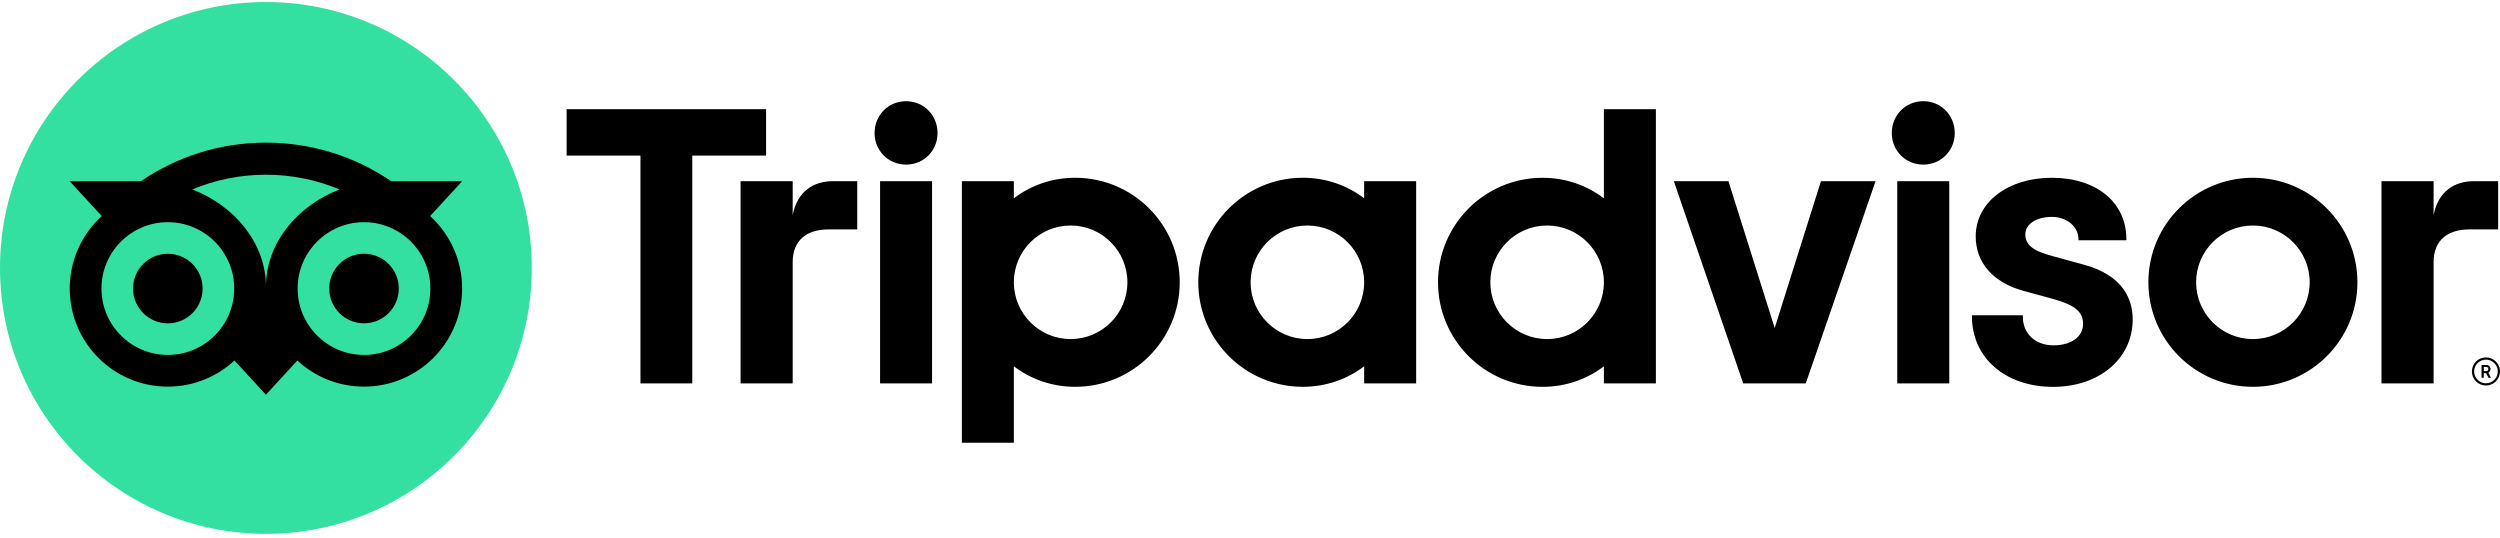
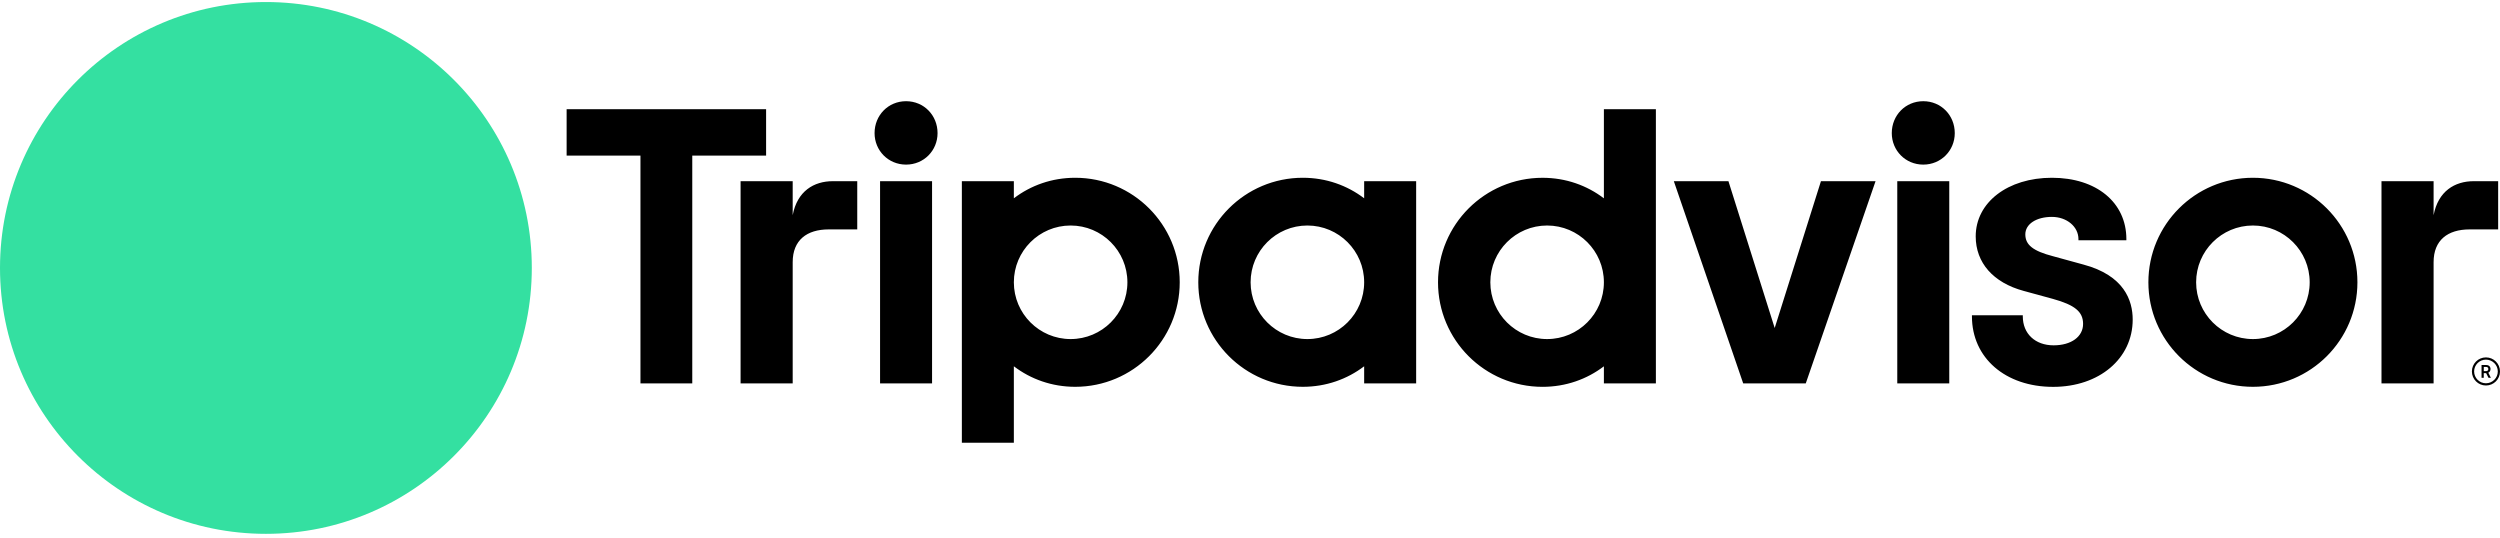
<svg xmlns="http://www.w3.org/2000/svg" width="586" height="126" viewBox="0 0 586 126" fill="none">
  <g clip-path="url(#clip0_434_2070)">
    <path d="M582.706 83.773C580.889 83.773 579.412 85.249 579.412 87.067C579.412 88.885 580.888 90.361 582.706 90.361C584.524 90.361 586 88.885 586 87.067C586 85.249 584.524 83.773 582.706 83.773ZM582.706 89.839C581.174 89.839 579.934 88.592 579.934 87.067C579.934 85.535 581.181 84.295 582.706 84.295C584.238 84.295 585.485 85.542 585.485 87.067C585.485 88.592 584.238 89.839 582.706 89.839ZM583.779 86.503C583.779 85.904 583.354 85.549 582.727 85.549H581.675V88.55H582.19V87.464H582.754L583.298 88.55H583.855L583.256 87.353C583.577 87.206 583.779 86.914 583.779 86.503ZM582.706 86.997H582.198V86.002H582.706C583.054 86.002 583.263 86.176 583.263 86.496C583.263 86.823 583.047 86.997 582.706 86.997ZM185.807 50.436V42.469H173.592V89.866H185.807V61.447C185.807 56.3 189.108 53.772 194.254 53.772H200.939V42.47H195.229C190.758 42.469 186.872 44.802 185.807 50.436ZM212.381 23.722C208.203 23.722 204.999 27.023 204.999 31.202C204.999 35.283 208.203 38.584 212.381 38.584C216.56 38.584 219.763 35.283 219.763 31.202C219.763 27.023 216.56 23.722 212.381 23.722ZM206.288 89.867H218.475V42.469H206.288V89.867ZM276.527 66.168C276.527 79.699 265.558 90.668 252.027 90.668C246.567 90.668 241.616 88.878 237.646 85.855V103.781H225.459V42.469H237.646V46.481C241.616 43.458 246.567 41.669 252.027 41.669C265.558 41.669 276.527 52.637 276.527 66.168ZM264.263 66.168C264.263 58.821 258.302 52.86 250.955 52.86C243.608 52.86 237.647 58.821 237.647 66.168C237.647 73.515 243.608 79.476 250.955 79.476C258.302 79.476 264.263 73.522 264.263 66.168ZM488.344 62.011L481.234 60.06C476.554 58.842 474.736 57.407 474.736 54.935C474.736 52.525 477.299 50.84 480.962 50.84C484.451 50.84 487.188 53.124 487.188 56.049V56.321H498.421V56.049C498.421 47.449 491.408 41.668 480.962 41.668C470.621 41.668 463.106 47.441 463.106 55.401C463.106 61.592 467.208 66.258 474.367 68.194L481.178 70.054C486.352 71.488 488.274 73.076 488.274 75.924C488.274 78.926 485.496 80.945 481.359 80.945C477.048 80.945 474.144 78.216 474.144 74.162V73.891H462.222V74.162C462.222 83.884 470.049 90.681 481.262 90.681C492.063 90.681 499.904 84.044 499.904 74.908C499.904 70.423 497.898 64.559 488.344 62.011ZM319.759 42.469H331.946V89.866H319.759V85.855C315.79 88.877 310.838 90.667 305.379 90.667C291.848 90.667 280.879 79.699 280.879 66.168C280.879 52.637 291.848 41.668 305.379 41.668C310.838 41.668 315.79 43.458 319.759 46.48V42.469ZM319.759 66.168C319.759 58.814 313.798 52.86 306.451 52.86C299.104 52.86 293.143 58.821 293.143 66.168C293.143 73.515 299.104 79.476 306.451 79.476C313.805 79.476 319.759 73.522 319.759 66.168ZM375.952 25.603H388.139V89.873H375.952V85.862C371.982 88.885 367.031 90.674 361.571 90.674C348.04 90.674 337.072 79.706 337.072 66.175C337.072 52.644 348.04 41.675 361.571 41.675C367.031 41.675 371.982 43.465 375.952 46.487V25.603ZM375.952 66.168C375.952 58.821 369.991 52.86 362.643 52.86C355.297 52.86 349.335 58.821 349.335 66.168C349.335 73.515 355.289 79.476 362.643 79.476C369.991 79.476 375.952 73.522 375.952 66.168ZM444.721 89.867H456.908V42.469H444.721V89.867ZM450.815 23.722C446.636 23.722 443.433 27.023 443.433 31.202C443.433 35.283 446.636 38.584 450.815 38.584C454.993 38.584 458.197 35.283 458.197 31.202C458.197 27.023 454.993 23.722 450.815 23.722ZM552.58 66.168C552.58 79.699 541.612 90.668 528.08 90.668C514.549 90.668 503.581 79.699 503.581 66.168C503.581 52.637 514.549 41.669 528.08 41.669C541.612 41.669 552.58 52.637 552.58 66.168ZM541.389 66.168C541.389 58.821 535.427 52.86 528.08 52.86C520.733 52.86 514.772 58.821 514.772 66.168C514.772 73.515 520.726 79.476 528.08 79.476C535.427 79.476 541.389 73.522 541.389 66.168ZM179.567 25.603H132.817V36.474H150.123V89.866H162.268V36.474H179.574V25.603H179.567ZM415.988 76.886L405.145 42.47H392.345L408.606 89.867H423.272L439.63 42.47H426.83L415.988 76.886ZM570.435 50.436V42.469H558.221V89.866H570.435V61.447C570.435 56.3 573.737 53.772 578.883 53.772H585.568V42.47H579.858C575.387 42.469 571.508 44.802 570.435 50.436Z" fill="black" />
    <path d="M62.328 125.132C96.751 125.132 124.656 97.227 124.656 62.805C124.656 28.382 96.751 0.477 62.328 0.477C27.905 0.477 0 28.382 0 62.805C0 97.227 27.905 125.132 62.328 125.132Z" fill="#34E0A1" />
-     <path d="M100.825 50.645L108.346 42.462H91.667C83.317 36.759 73.234 33.437 62.328 33.437C51.436 33.437 41.38 36.766 33.044 42.462H16.324L23.845 50.645C19.235 54.851 16.345 60.91 16.345 67.637C16.345 80.333 26.638 90.626 39.333 90.626C45.364 90.626 50.858 88.3 54.96 84.497L62.328 92.52L69.696 84.504C73.798 88.307 79.285 90.626 85.316 90.626C98.012 90.626 108.318 80.333 108.318 67.637C108.325 60.903 105.435 54.844 100.825 50.645ZM39.34 83.195C30.746 83.195 23.782 76.231 23.782 67.637C23.782 59.044 30.746 52.08 39.34 52.08C47.933 52.08 54.897 59.044 54.897 67.637C54.897 76.231 47.933 83.195 39.34 83.195ZM62.335 67.185C62.335 56.947 54.891 48.159 45.064 44.405C50.378 42.184 56.207 40.951 62.328 40.951C68.449 40.951 74.285 42.184 79.599 44.405C69.779 48.166 62.335 56.948 62.335 67.185ZM85.323 83.195C76.73 83.195 69.766 76.231 69.766 67.637C69.766 59.044 76.73 52.08 85.323 52.08C93.917 52.08 100.881 59.044 100.881 67.637C100.881 76.231 93.917 83.195 85.323 83.195ZM85.323 59.475C80.817 59.475 77.168 63.125 77.168 67.63C77.168 72.136 80.817 75.785 85.323 75.785C89.829 75.785 93.478 72.136 93.478 67.63C93.478 63.132 89.829 59.475 85.323 59.475ZM47.495 67.637C47.495 72.143 43.845 75.792 39.34 75.792C34.834 75.792 31.185 72.143 31.185 67.637C31.185 63.132 34.834 59.482 39.34 59.482C43.845 59.475 47.495 63.132 47.495 67.637Z" fill="black" />
  </g>
  <defs>
    <clipPath id="clip0_434_2070">
      <rect width="586" height="124.656" fill="white" transform="translate(0 0.477)" />
    </clipPath>
  </defs>
</svg>